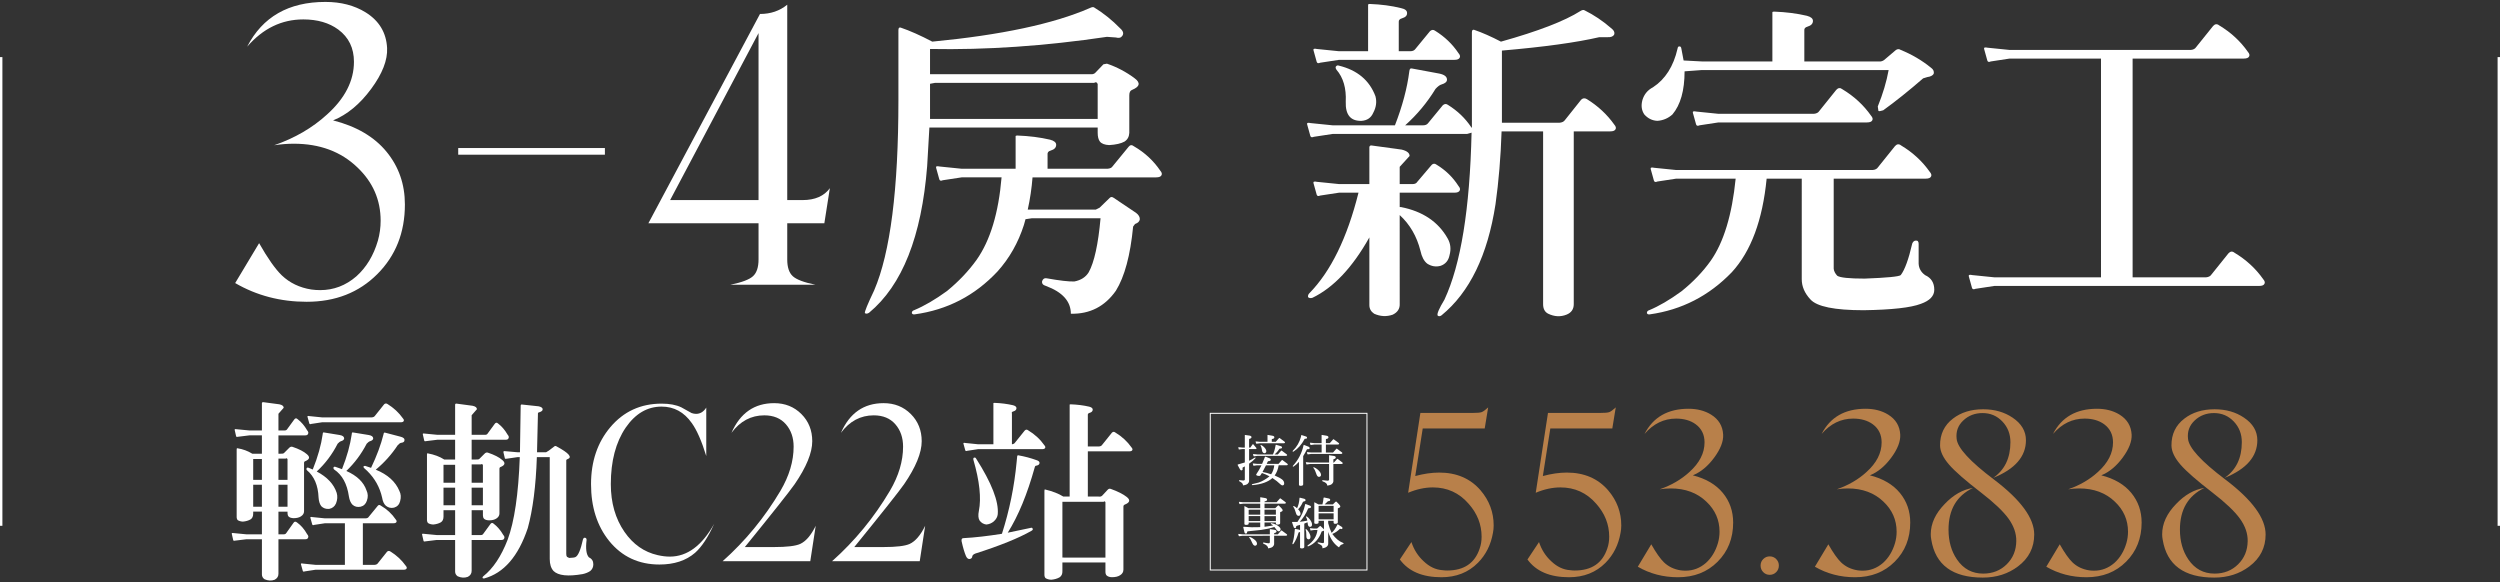
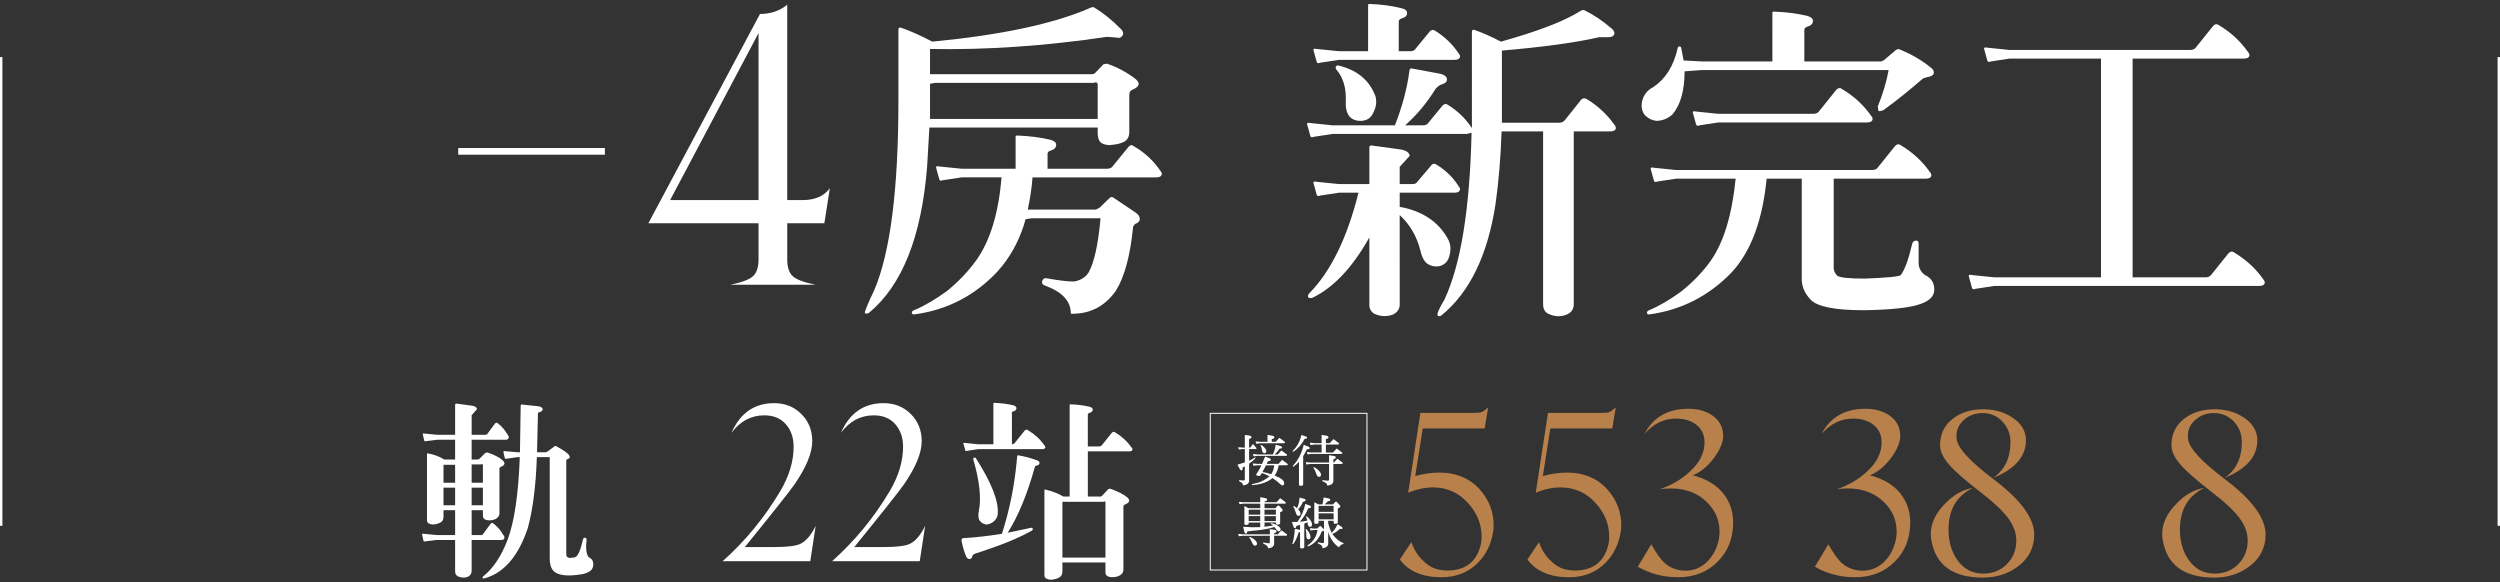
<svg xmlns="http://www.w3.org/2000/svg" version="1.1" id="圖層_1" x="0px" y="0px" width="704px" height="164px" viewBox="0 0 704 164" enable-background="new 0 0 704 164" xml:space="preserve">
  <rect x="0" y="0" width="704" height="164" fill="#333333" stroke="none" />
  <g>
    <path fill="#FFFFFF" d="M170.339,43.563h-41.306v-1.878h41.306V43.563z" />
    <path fill="#FFFFFF" d="M233.687,52.995l-1.551,9.877h-10.449v10.204c0,2.178,0.518,3.742,1.551,4.694   c1.033,0.953,3.155,1.755,6.367,2.408h-23.918c3.21-0.653,5.333-1.455,6.367-2.408c1.033-0.952,1.551-2.517,1.551-4.694V62.872   h-31.021l31.429-58.938c2.992,0,5.551-0.87,7.674-2.612v55.021h4.326C229.495,56.341,232.054,55.227,233.687,52.995z    M213.604,56.341V9.32l-24.896,47.021H213.604z" />
    <path fill="#FFFFFF" d="M261.087,46.798c-1.561,19.784-7.015,33.543-16.367,41.277c-0.479,0.3-0.869,0.329-1.169,0.09   c-0.12-0.359,0.749-2.488,2.608-6.386c4.556-10.611,6.834-28.476,6.834-53.597V8.489c0-0.599,0.21-0.839,0.63-0.72   c2.638,0.899,5.604,2.219,8.901,3.957c19.364-1.857,34.143-5.005,44.335-9.442c0.6-0.3,1.02-0.36,1.26-0.18   c2.637,1.618,5.064,3.567,7.283,5.845c0.899,0.78,1.108,1.499,0.63,2.158c-0.359,0.54-0.959,0.69-1.799,0.45l-2.519-0.181   c-17.387,2.579-33.992,3.719-49.819,3.418v7.104h45.684c0.419-0.059,0.749-0.238,0.988-0.539l2.158-2.248l0.989-0.18   c2.817,0.959,5.426,2.338,7.824,4.137c1.678,1.259,1.438,2.338-0.721,3.237c-0.54,0.18-0.81,0.689-0.81,1.528v10.611   c-0.061,1.079-0.51,1.889-1.349,2.429c-0.96,0.539-2.398,0.869-4.316,0.988c-1.259-0.059-2.129-0.389-2.608-0.988   c-0.42-0.54-0.629-1.379-0.629-2.519v-1.438h-47.392L261.087,46.798z M288.335,63.345c-1.619,5.036-4.107,9.413-7.464,13.129   c-6.355,6.774-14.119,10.793-23.291,12.051c-0.421,0.06-0.69-0.061-0.811-0.359c0-0.42,0.209-0.689,0.63-0.809   c2.877-1.201,5.965-3,9.263-5.397c3.297-2.698,6.085-5.635,8.362-8.813c3.836-5.454,6.176-13.188,7.016-23.201h-11.241l-5.306,0.81   c-0.539,0.24-0.869,0.15-0.989-0.27l-0.899-3.237c-0.12-0.419,0.21-0.54,0.989-0.36l6.205,0.63h15.198v-9.083   c-0.062-0.18,0.119-0.27,0.539-0.27c3.297,0.121,6.354,0.51,9.173,1.169c1.138,0.301,1.709,0.78,1.709,1.438   c0,0.78-0.511,1.319-1.529,1.619c-0.66,0.18-0.96,0.539-0.898,1.079v4.047h16.905c0.721-0.06,1.199-0.3,1.439-0.72l4.496-5.485   c0.419-0.54,0.929-0.569,1.528-0.09c2.996,1.739,5.454,4.017,7.373,6.834c0.42,0.48,0.54,0.899,0.36,1.26   c-0.18,0.42-0.689,0.629-1.529,0.629h-34.802c-0.24,3.058-0.688,6.086-1.349,9.083h19.153l1.079-0.54l2.878-2.787   c0.3-0.3,0.659-0.3,1.079,0l6.295,4.227c0.721,0.539,1.079,1.139,1.079,1.798c-0.061,0.601-0.51,1.05-1.349,1.35l-0.54,0.719   c-0.779,8.094-2.398,14.119-4.855,18.075c-3.117,4.437-7.345,6.595-12.68,6.476c0-3.479-2.339-6.086-7.015-7.824   c-0.841-0.238-1.2-0.688-1.079-1.349c0.238-0.659,0.659-0.929,1.259-0.81c3.717,0.66,6.324,0.96,7.823,0.899   c1.857-0.359,3.207-1.229,4.047-2.608c1.559-2.816,2.667-7.882,3.327-15.197h-19.334l-1.799,0.27L288.335,63.345z M309.107,33.488   v-9.802c-0.18-0.539-0.511-0.659-0.987-0.359h-44.788l-1.437,0.27v4.586v5.306L309.107,33.488L309.107,33.488z" />
    <path fill="#FFFFFF" d="M422.846,36.997c-0.239,7.255-0.809,14.089-1.708,20.503c-2.219,14.389-7.284,24.82-15.198,31.295   c-0.42,0.3-0.778,0.329-1.078,0.09c-0.301-0.42,0.328-1.919,1.889-4.496c4.616-9.893,7.163-25.569,7.645-47.032l-1.26,0.359   h-37.857l-5.308,0.81c-0.538,0.24-0.868,0.15-0.987-0.27l-0.9-3.237c-0.12-0.419,0.21-0.54,0.99-0.359l6.205,0.629h17.535   c2.098-5.396,3.446-10.461,4.047-15.197c0.059-0.659,0.299-0.929,0.719-0.81l7.734,1.438c1.438,0.301,2.157,0.87,2.157,1.709   c0,0.6-0.51,1.05-1.528,1.349c-0.48,0.121-1.049,0.54-1.709,1.259c-2.338,3.838-5.187,7.255-8.543,10.252h5.037   c0.657,0,1.138-0.209,1.438-0.629l4.137-5.036c0.479-0.419,0.958-0.45,1.438-0.09c2.699,1.679,4.887,3.776,6.564,6.295l0.182,0.18   v-7.374V9.119c0-0.599,0.209-0.839,0.629-0.719c2.277,0.779,4.796,1.888,7.554,3.327c10.491-2.937,17.955-5.814,22.393-8.633   c0.479-0.3,0.868-0.36,1.169-0.181c2.639,1.319,5.096,2.968,7.374,4.946c0.899,0.66,1.198,1.319,0.899,1.979   c-0.36,0.48-0.96,0.689-1.799,0.63h-2.338c-6.477,1.499-15.618,2.758-27.429,3.776v1.169v13.22v5.935h16.188   c0.72-0.059,1.229-0.299,1.529-0.719l4.586-5.756c0.479-0.479,1.019-0.539,1.619-0.18c3.115,1.92,5.693,4.316,7.732,7.194   c0.419,0.48,0.539,0.899,0.359,1.259c-0.181,0.42-0.689,0.63-1.528,0.63H443.17v48.651c0,1.438-0.688,2.428-2.067,2.967   c-1.681,0.66-3.389,0.57-5.127-0.27c-0.96-0.48-1.438-1.38-1.438-2.697V36.996L422.846,36.997L422.846,36.997z M394.159,85.559   c0.06,1.377-0.601,2.396-1.978,3.057c-1.74,0.6-3.479,0.51-5.218-0.27c-0.897-0.601-1.349-1.41-1.349-2.429V66.853   c-4.736,8.453-10.071,14.119-16.008,16.997c-0.539,0.18-0.959,0.119-1.258-0.181c-0.062-0.42,0.059-0.779,0.358-1.079   c6.056-6.174,10.671-15.616,13.849-28.328h-5.484l-5.307,0.81c-0.539,0.24-0.869,0.15-0.988-0.27l-0.899-3.237   c-0.121-0.419,0.21-0.54,0.989-0.36l6.205,0.63h8.543v-9.532v-0.899c0.06-0.299,0.238-0.449,0.54-0.449l8.543,1.169   c1.498,0.359,2.248,0.959,2.248,1.798l-2.788,3.058v4.856h3.598c0.659,0,1.108-0.209,1.35-0.63l4.047-4.766   c0.419-0.419,0.867-0.45,1.349-0.09c2.577,1.56,4.646,3.567,6.205,6.024c0.419,0.48,0.54,0.899,0.36,1.26   c-0.182,0.42-0.69,0.629-1.529,0.629h-15.378v4.047h0.36c6.114,1.2,10.489,4.137,13.129,8.813c0.838,1.439,1.019,3.028,0.539,4.767   c-0.301,1.499-1.14,2.488-2.519,2.968c-1.319,0.359-2.578,0.15-3.776-0.63c-0.898-0.719-1.528-1.918-1.889-3.597   c-1.021-4.076-2.968-7.434-5.846-10.072L394.159,85.559L394.159,85.559z M385.257,1.385c0-0.18,0.149-0.27,0.449-0.27   c3.237,0.12,6.175,0.51,8.813,1.169c1.138,0.24,1.707,0.689,1.707,1.349c0.061,0.72-0.42,1.229-1.438,1.529   c-0.66,0.18-0.96,0.539-0.898,1.079v8.183h3.236c0.659,0,1.139-0.209,1.439-0.629l4.137-5.036c0.479-0.419,0.958-0.449,1.438-0.09   c2.698,1.679,4.887,3.776,6.564,6.295c0.419,0.48,0.54,0.899,0.359,1.259c-0.181,0.42-0.689,0.63-1.528,0.63h-32.464l-5.307,0.809   c-0.539,0.24-0.869,0.15-0.988-0.27l-0.899-3.237c-0.121-0.419,0.21-0.539,0.989-0.359l6.205,0.629h8.184L385.257,1.385   L385.257,1.385z M376.174,18.74c0.239-0.299,0.51-0.389,0.811-0.27c5.216,1.259,8.662,4.137,10.342,8.633   c0.419,1.56,0.209,3.118-0.63,4.677c-0.601,1.38-1.679,2.129-3.237,2.248c-3.118,0.121-4.617-1.678-4.496-5.396   c0.18-3.777-0.689-6.774-2.607-8.993C376.113,19.28,376.053,18.981,376.174,18.74z" />
    <path fill="#FFFFFF" d="M470.957,32.23c-1.199,1.079-2.607,1.68-4.228,1.799c-1.438-0.059-2.668-0.659-3.687-1.799   c-0.78-1.138-0.96-2.486-0.54-4.047c0.479-1.618,1.469-2.816,2.968-3.597c3.478-2.277,5.785-5.904,6.925-10.881   c0.06-0.419,0.209-0.63,0.449-0.63c0.359-0.059,0.569,0.15,0.63,0.63l0.63,3.327l5.125,0.27h19.875V3.543   c-0.062-0.18,0.118-0.27,0.539-0.27c3.297,0.12,6.354,0.51,9.172,1.169c1.14,0.301,1.71,0.779,1.71,1.438   c0,0.78-0.511,1.319-1.529,1.619c-0.66,0.18-0.959,0.539-0.898,1.079v8.723h21.492c0.479-0.059,0.929-0.299,1.349-0.72l2.969-2.518   c0.479-0.299,0.929-0.299,1.35,0c3.116,1.259,5.964,2.938,8.543,5.036c0.658,0.48,0.898,1.05,0.719,1.708   c-0.301,0.48-0.898,0.78-1.799,0.899l-1.168,0.36c-4.078,3.538-7.824,6.535-11.241,8.992c-0.72,0.24-1.169,0.301-1.349,0.18   l-0.181-1.259c1.438-3.536,2.458-6.954,3.058-10.252h-52.609l-4.854,0.36C474.375,25.485,473.235,29.532,470.957,32.23z    M497.486,50.305c-1.141,11.691-4.407,20.475-9.804,26.349c-6.416,6.656-14.117,10.613-23.11,11.871   c-0.42,0.06-0.689-0.061-0.81-0.359c0-0.42,0.209-0.689,0.629-0.809c2.758-1.141,5.785-2.91,9.083-5.307   c3.296-2.638,6.056-5.516,8.272-8.634c3.656-5.216,5.995-12.918,7.015-23.111h-16.727l-5.306,0.81   c-0.539,0.24-0.869,0.15-0.989-0.27l-0.899-3.237c-0.12-0.419,0.21-0.54,0.99-0.359l6.204,0.629h55.306   c0.719-0.059,1.229-0.329,1.528-0.81l4.767-5.935c0.539-0.599,1.108-0.659,1.709-0.18c3.297,1.978,5.994,4.467,8.094,7.464   c0.419,0.48,0.539,0.899,0.359,1.259c-0.181,0.42-0.689,0.629-1.529,0.629h-25.897v25.36c0.06,0.66,0.389,1.319,0.988,1.978   c0.778,0.54,3.356,0.81,7.733,0.81c6.295-0.238,9.682-0.569,10.162-0.989c1.139-1.498,2.217-4.465,3.236-8.902   c0.239-0.54,0.568-0.81,0.99-0.81c0.539-0.059,0.809,0.24,0.809,0.899v5.575c0.061,1.319,0.659,2.398,1.799,3.237   c1.738,0.78,2.607,2.158,2.607,4.137c0,1.738-1.259,3.059-3.776,3.958c-2.819,1.078-8.184,1.678-16.097,1.799   c-8.215,0-13.22-1.021-15.02-3.059c-1.617-1.74-2.428-3.628-2.428-5.667V50.305H497.486z M483.906,32.05h26.889   c0.72-0.059,1.229-0.329,1.529-0.81l4.766-5.935c0.54-0.599,1.109-0.659,1.709-0.18c3.296,1.978,5.994,4.467,8.095,7.464   c0.418,0.48,0.538,0.898,0.358,1.259c-0.18,0.42-0.69,0.629-1.529,0.629h-41.815l-5.305,0.81c-0.541,0.24-0.87,0.15-0.989-0.27   l-0.899-3.237c-0.121-0.419,0.209-0.54,0.989-0.36L483.906,32.05z" />
    <path fill="#FFFFFF" d="M591.64,16.493h-25.719l-5.306,0.81c-0.54,0.24-0.87,0.15-0.989-0.27l-0.898-3.237   c-0.121-0.419,0.209-0.54,0.988-0.36l6.205,0.63h50.988c0.72-0.059,1.229-0.329,1.529-0.81l4.766-5.935   c0.54-0.599,1.107-0.659,1.709-0.181c3.296,1.979,5.994,4.467,8.093,7.465c0.419,0.48,0.54,0.898,0.36,1.259   c-0.18,0.42-0.69,0.629-1.528,0.629h-31.295v61.601h20.683c0.721-0.06,1.229-0.329,1.529-0.81l4.766-5.937   c0.54-0.598,1.108-0.658,1.709-0.18c3.297,1.979,5.994,4.467,8.095,7.464c0.419,0.48,0.539,0.899,0.358,1.26   c-0.18,0.42-0.689,0.629-1.527,0.629h-74.551l-5.306,0.81c-0.54,0.239-0.87,0.148-0.989-0.27l-0.898-3.237   c-0.121-0.419,0.209-0.54,0.988-0.36l6.205,0.63h30.035V16.493L591.64,16.493z" />
    <path fill="#B8804A" d="M420.421,150.023c-0.582,3.366-1.989,6.184-4.224,8.448c-2.688,2.72-6.119,4.078-10.295,4.078   c-5.373,0-9.273-1.667-11.701-5.001l3.253-4.904c0.712,2.156,1.86,3.957,3.446,5.405c1.619,1.544,3.383,2.381,5.293,2.511   c0.453,0.063,0.891,0.096,1.312,0.096c4.759,0,7.817-2.07,9.179-6.215c0.354-1.002,0.533-2.104,0.533-3.302   c0-3.464-1.23-6.571-3.689-9.323c-2.655-3.041-6.006-4.563-10.053-4.563c-2.232,0-4.548,0.502-6.942,1.506l3.446-22.481h14.763   c1.229,0,2.055-0.072,2.477-0.219c0.42-0.146,1.035-0.591,1.845-1.336l-0.97,5.924h-17.457l-2.104,13.403   c2.395-0.647,4.644-0.973,6.747-0.973c4.887,0,8.77,1.668,11.648,5.001c2.459,2.882,3.688,6.184,3.688,9.906   C420.615,148.695,420.551,149.375,420.421,150.023z" />
    <path fill="#B8804A" d="M456.353,150.023c-0.582,3.366-1.989,6.184-4.224,8.448c-2.688,2.72-6.119,4.078-10.295,4.078   c-5.373,0-9.273-1.667-11.701-5.001l3.253-4.904c0.712,2.156,1.861,3.957,3.447,5.405c1.618,1.544,3.382,2.381,5.293,2.511   c0.453,0.063,0.89,0.096,1.311,0.096c4.76,0,7.817-2.07,9.179-6.215c0.354-1.002,0.534-2.104,0.534-3.302   c0-3.464-1.23-6.571-3.69-9.323c-2.655-3.041-6.005-4.563-10.052-4.563c-2.233,0-4.548,0.502-6.943,1.506l3.447-22.481h14.762   c1.229,0,2.055-0.072,2.478-0.219c0.42-0.146,1.034-0.591,1.845-1.336l-0.97,5.924h-17.457l-2.104,13.403   c2.396-0.647,4.645-0.973,6.747-0.973c4.887,0,8.771,1.668,11.649,5.001c2.459,2.882,3.688,6.184,3.688,9.906   C456.547,148.695,456.482,149.375,456.353,150.023z" />
    <path fill="#B8804A" d="M472.521,162.55c-4.144,0-7.913-0.985-11.313-2.962l3.788-6.313c1.358,2.396,2.557,4.096,3.593,5.099   c1.263,1.198,2.816,1.942,4.661,2.233c0.453,0.064,0.923,0.098,1.408,0.098c2.137,0,4.047-0.729,5.729-2.186   c1.585-1.425,2.72-3.303,3.398-5.633c0.291-1.035,0.438-2.088,0.438-3.156c0-3.302-1.23-6.117-3.69-8.449   c-2.59-2.491-5.939-3.738-10.051-3.738c-1.005,0-2.039,0.082-3.107,0.243c3.271-1.134,6.053-2.751,8.352-4.855   c2.849-2.557,4.273-5.342,4.273-8.352c0-2.169-0.826-3.868-2.477-5.099c-1.457-1.068-3.303-1.604-5.535-1.604   c-3.433,0-6.396,1.439-8.888,4.32c2.429-4.726,6.557-7.088,12.384-7.088c2.459,0,4.579,0.551,6.359,1.649   c2.138,1.328,3.271,3.205,3.399,5.634c0.097,1.909-0.745,4.07-2.525,6.481c-1.779,2.412-3.787,4.071-6.021,4.978   c3.69,0.938,6.507,2.59,8.448,4.952c1.942,2.363,2.914,5.147,2.914,8.353c0,4.436-1.457,8.108-4.371,11.021   C480.776,161.094,477.054,162.55,472.521,162.55z" />
-     <path fill="#B8804A" d="M500.927,159.248c0,0.745-0.251,1.367-0.753,1.869c-0.502,0.503-1.107,0.753-1.819,0.753   c-0.714,0-1.319-0.25-1.82-0.753c-0.503-0.502-0.753-1.124-0.753-1.869c0-0.712,0.25-1.318,0.753-1.82   c0.501-0.502,1.106-0.753,1.82-0.753c0.712,0,1.317,0.251,1.819,0.753S500.927,158.536,500.927,159.248z" />
    <path fill="#B8804A" d="M522.388,162.55c-4.144,0-7.915-0.985-11.313-2.962l3.787-6.313c1.358,2.396,2.557,4.096,3.594,5.099   c1.262,1.198,2.816,1.942,4.661,2.233c0.453,0.064,0.923,0.098,1.408,0.098c2.137,0,4.046-0.729,5.729-2.186   c1.586-1.425,2.719-3.303,3.399-5.633c0.291-1.035,0.437-2.088,0.437-3.156c0-3.302-1.229-6.117-3.689-8.449   c-2.591-2.491-5.94-3.738-10.052-3.738c-1.004,0-2.039,0.082-3.106,0.243c3.269-1.134,6.053-2.751,8.352-4.855   c2.849-2.557,4.272-5.342,4.272-8.352c0-2.169-0.825-3.868-2.478-5.099c-1.456-1.068-3.301-1.604-5.534-1.604   c-3.433,0-6.395,1.439-8.887,4.32c2.428-4.726,6.557-7.088,12.383-7.088c2.459,0,4.579,0.551,6.36,1.649   c2.138,1.328,3.271,3.205,3.398,5.634c0.098,1.909-0.744,4.07-2.524,6.481c-1.78,2.412-3.788,4.071-6.021,4.978   c3.689,0.938,6.507,2.59,8.448,4.952c1.942,2.363,2.913,5.147,2.913,8.353c0,4.436-1.457,8.108-4.37,11.021   C530.644,161.094,526.92,162.55,522.388,162.55z" />
    <path fill="#B8804A" d="M558.367,162.648c-8.515,0-13.354-3.562-14.519-10.684c-0.098-0.484-0.146-0.986-0.146-1.505   c0-3.011,1.312-5.858,3.934-8.547c2.429-2.558,5.082-4.062,7.964-4.517c-4.598,2.202-6.896,6.118-6.896,11.752   c0,3.27,0.793,6.068,2.379,8.399c1.813,2.654,4.273,3.981,7.381,3.981c2.654,0,4.863-0.873,6.628-2.619   c1.766-1.746,2.662-3.93,2.695-6.549c0.031-2.135-0.696-4.235-2.186-6.306c-1.49-2.069-4.079-4.526-7.77-7.372   c-4.339-3.332-7.332-5.951-8.982-7.857c-1.651-1.908-2.493-3.688-2.524-5.336c-0.033-3.202,1.181-5.741,3.642-7.616   c2.266-1.746,5.1-2.619,8.497-2.619c3.205,0,5.974,0.791,8.304,2.373c2.492,1.681,3.738,3.795,3.738,6.347   c0,4.584-3.074,8.12-9.226,10.605c3.235-2.229,4.854-5.584,4.854-10.073c0-2.292-0.756-4.229-2.266-5.812s-3.369-2.373-5.577-2.373   c-2.144,0-3.954,0.695-5.431,2.087c-1.479,1.391-2.104,3.104-1.876,5.142c0.226,2.555,3.755,6.403,10.585,11.544   c7.51,5.692,11.266,10.834,11.266,15.425c0,3.688-1.521,6.678-4.563,8.975C565.489,161.597,562.188,162.648,558.367,162.648z" />
-     <path fill="#B8804A" d="M587.55,162.55c-4.144,0-7.915-0.985-11.313-2.962l3.787-6.313c1.358,2.396,2.557,4.096,3.594,5.099   c1.262,1.198,2.814,1.942,4.661,2.233c0.452,0.064,0.923,0.098,1.407,0.098c2.137,0,4.047-0.729,5.729-2.186   c1.586-1.425,2.719-3.303,3.397-5.633c0.293-1.035,0.438-2.088,0.438-3.156c0-3.302-1.229-6.117-3.69-8.449   c-2.59-2.491-5.939-3.738-10.052-3.738c-1.003,0-2.039,0.082-3.106,0.243c3.27-1.134,6.053-2.751,8.352-4.855   c2.85-2.557,4.273-5.342,4.273-8.352c0-2.169-0.825-3.868-2.478-5.099c-1.456-1.068-3.302-1.604-5.534-1.604   c-3.433,0-6.395,1.439-8.887,4.32c2.428-4.726,6.555-7.088,12.382-7.088c2.46,0,4.58,0.551,6.361,1.649   c2.136,1.328,3.269,3.205,3.398,5.634c0.098,1.909-0.745,4.07-2.525,6.481c-1.78,2.412-3.787,4.071-6.021,4.978   c3.689,0.938,6.507,2.59,8.448,4.952c1.942,2.363,2.913,5.147,2.913,8.353c0,4.436-1.457,8.108-4.37,11.021   C595.805,161.094,592.082,162.55,587.55,162.55z" />
    <path fill="#B8804A" d="M623.529,162.648c-8.515,0-13.354-3.562-14.519-10.684c-0.098-0.484-0.146-0.986-0.146-1.505   c0-3.011,1.312-5.858,3.934-8.547c2.429-2.558,5.082-4.062,7.963-4.517c-4.597,2.202-6.895,6.118-6.895,11.752   c0,3.27,0.793,6.068,2.379,8.399c1.813,2.654,4.272,3.981,7.381,3.981c2.654,0,4.863-0.873,6.628-2.619   c1.764-1.746,2.662-3.93,2.694-6.549c0.032-2.135-0.696-4.235-2.186-6.306c-1.489-2.069-4.079-4.526-7.769-7.372   c-4.339-3.332-7.332-5.951-8.983-7.857c-1.65-1.908-2.493-3.688-2.524-5.336c-0.032-3.202,1.182-5.741,3.642-7.616   c2.267-1.746,5.099-2.619,8.498-2.619c3.205,0,5.974,0.791,8.303,2.373c2.492,1.681,3.739,3.795,3.739,6.347   c0,4.584-3.076,8.12-9.226,10.605c3.235-2.229,4.854-5.584,4.854-10.073c0-2.292-0.756-4.229-2.266-5.812s-3.369-2.373-5.577-2.373   c-2.144,0-3.954,0.695-5.433,2.087c-1.478,1.391-2.103,3.104-1.875,5.142c0.227,2.555,3.756,6.403,10.586,11.544   c7.51,5.692,11.266,10.834,11.266,15.425c0,3.688-1.521,6.678-4.564,8.975C630.65,161.597,627.349,162.648,623.529,162.648z" />
    <g>
-       <path fill="#FFFFFF" d="M69.408,151.85l-3.324,0.408c-0.204,0.068-0.341,0.018-0.409-0.152l-0.409-1.791    c-0.034-0.205,0.119-0.271,0.461-0.205l3.683,0.358h4.347v-6.393H71.3v0.563c0,0.785-0.256,1.33-0.767,1.638    c-0.614,0.34-1.33,0.545-2.147,0.612c-0.58-0.032-1.058-0.17-1.433-0.407c-0.238-0.238-0.342-0.631-0.308-1.178v-18.716    c0-0.308,0.068-0.426,0.205-0.356c1.534,0.237,2.933,0.75,4.192,1.533h2.711v-5.165h-3.528l-3.324,0.409    c-0.203,0.068-0.341,0.018-0.408-0.152l-0.409-1.791c-0.034-0.203,0.119-0.271,0.461-0.203l3.682,0.356h3.528v-7.261v-0.461    c0.033-0.17,0.136-0.256,0.307-0.256l4.604,0.613c0.816,0.172,1.227,0.494,1.227,0.973l-1.481,1.688v4.704h1.737    c0.342,0,0.579-0.119,0.717-0.356l1.942-2.659c0.308-0.478,0.647-0.528,1.022-0.153c1.022,0.784,1.909,1.824,2.659,3.119    c0.341,0.375,0.426,0.716,0.256,1.021c-0.104,0.273-0.358,0.41-0.768,0.41h-7.567v5.164h0.612    c0.479,0.034,0.802-0.033,0.973-0.205l1.381-1.381c0.307-0.34,0.63-0.46,0.972-0.357c1.841,0.613,3.204,1.313,4.091,2.098    c0.92,0.784,0.768,1.432-0.46,1.943c-0.238,0.067-0.357,0.238-0.357,0.511v13.603c0,0.58-0.29,1.057-0.869,1.432    c-0.512,0.342-1.211,0.513-2.098,0.513c-0.647-0.034-1.107-0.188-1.381-0.461c-0.204-0.238-0.307-0.545-0.307-0.92v-0.461h-2.557    v6.393h1.432c0.375,0,0.63-0.118,0.767-0.358l1.995-2.813c0.272-0.477,0.63-0.527,1.073-0.152    c1.091,0.784,2.028,1.875,2.813,3.272c0.341,0.375,0.426,0.716,0.256,1.022c-0.104,0.272-0.358,0.408-0.768,0.408H78.41v9.717    c0,0.748-0.358,1.312-1.074,1.688c-0.92,0.34-1.875,0.289-2.863-0.152c-0.478-0.343-0.716-0.785-0.716-1.33v-9.92h-4.349V151.85z     M73.755,129.246H71.3v5.881h2.455V129.246z M73.755,136.508H71.3v6.188h2.455V136.508z M78.408,135.127h2.557v-5.829    c-0.171-0.272-0.341-0.323-0.512-0.153h-2.045V135.127z M78.408,142.695h2.557v-6.188h-2.557V142.695z M97.124,147.35h-5.625    l-3.019,0.459c-0.307,0.137-0.494,0.086-0.563-0.152l-0.511-1.842c-0.069-0.237,0.118-0.307,0.563-0.205l3.528,0.358h11.505    c0.409-0.032,0.682-0.17,0.817-0.409l2.558-3.119c0.238-0.307,0.528-0.322,0.87-0.051c1.704,0.988,3.102,2.284,4.191,3.887    c0.238,0.272,0.309,0.512,0.205,0.716c-0.103,0.239-0.393,0.358-0.869,0.358h-8.591v11.709h3.323    c0.409-0.033,0.698-0.171,0.869-0.408l2.607-3.272c0.272-0.272,0.579-0.308,0.922-0.103c1.771,1.092,3.237,2.453,4.396,4.091    c0.238,0.271,0.307,0.512,0.204,0.716c-0.104,0.238-0.393,0.357-0.869,0.357H88.84l-3.018,0.461    c-0.308,0.136-0.494,0.084-0.563-0.153l-0.511-1.841c-0.069-0.239,0.119-0.307,0.563-0.205l3.528,0.357h8.284L97.124,147.35    L97.124,147.35z M90.885,122.189c0-0.34,0.119-0.477,0.358-0.408l4.396,0.716c0.818,0.137,1.244,0.442,1.278,0.921    c0,0.375-0.29,0.646-0.869,0.818c-0.273,0.067-0.597,0.307-0.972,0.716c-1.5,2.966-3.46,5.573-5.882,7.823    c2.967,1.567,4.842,3.58,5.625,6.033c0.272,0.955,0.205,1.943-0.203,2.967c-0.376,0.853-1.022,1.363-1.943,1.533    c-0.887,0.068-1.619-0.187-2.199-0.767c-0.442-0.58-0.698-1.397-0.767-2.455c-0.138-3.408-1.229-5.965-3.272-7.67    c-0.137-0.136-0.171-0.324-0.103-0.563c0.103-0.17,0.271-0.222,0.512-0.152l1.228,0.511    C89.505,128.667,90.44,125.326,90.885,122.189z M90.681,117.536h14.011c0.409-0.033,0.699-0.171,0.87-0.409l2.607-3.271    c0.271-0.272,0.579-0.308,0.921-0.104c1.771,1.092,3.238,2.455,4.396,4.091c0.238,0.272,0.308,0.513,0.204,0.716    c-0.102,0.239-0.392,0.358-0.868,0.358H90.681l-3.017,0.46c-0.309,0.137-0.495,0.086-0.563-0.152l-0.512-1.842    c-0.068-0.238,0.119-0.307,0.563-0.205L90.681,117.536z M99.066,122.189c0-0.34,0.118-0.477,0.357-0.408l4.396,0.716    c0.818,0.137,1.244,0.442,1.278,0.921c0,0.375-0.29,0.646-0.869,0.818c-0.272,0.067-0.597,0.307-0.972,0.716    c-1.5,2.897-3.409,5.454-5.727,7.67c2.999,1.33,4.891,3.153,5.676,5.472c0.441,0.922,0.477,1.893,0.103,2.915    c-0.308,0.92-0.903,1.481-1.79,1.688c-0.887,0.171-1.637-0.019-2.25-0.563c-0.512-0.512-0.853-1.296-1.021-2.353    c-0.513-3.545-1.894-6.067-4.144-7.568c-0.171-0.136-0.237-0.322-0.204-0.563c0.104-0.205,0.272-0.272,0.512-0.205l1.893,0.666    C97.703,128.6,98.623,125.292,99.066,122.189z M108.016,122.24c0.033-0.34,0.17-0.478,0.409-0.409l4.295,1.125    c0.854,0.205,1.244,0.546,1.177,1.022c0,0.409-0.307,0.647-0.921,0.717c-0.272,0.033-0.597,0.256-0.972,0.664    c-1.705,2.592-3.768,4.893-6.188,6.903c3.342,1.363,5.558,3.357,6.648,5.982c0.442,0.853,0.511,1.823,0.204,2.915    c-0.239,0.92-0.802,1.517-1.688,1.789c-0.853,0.205-1.619,0.035-2.301-0.512c-0.546-0.478-0.904-1.244-1.074-2.301    c-0.646-2.896-2.045-5.402-4.192-7.518c-0.75-0.613-1.107-1.006-1.073-1.176c0.067-0.17,0.221-0.256,0.46-0.256l1.688,0.563    C106.089,128.411,107.266,125.24,108.016,122.24z" />
      <path fill="#FFFFFF" d="M122.999,152.053l-3.324,0.409c-0.204,0.067-0.341,0.019-0.409-0.153l-0.409-1.789    c-0.033-0.205,0.119-0.272,0.46-0.205l3.684,0.357h5.164v-7.005h-3.272v1.789c0,0.784-0.256,1.33-0.767,1.637    c-0.614,0.341-1.33,0.546-2.148,0.613c-0.58-0.033-1.057-0.17-1.432-0.409c-0.238-0.236-0.341-0.63-0.308-1.176v-18.104    c0-0.307,0.068-0.426,0.204-0.356c1.842,0.341,3.394,0.92,4.653,1.737h3.068v-5.572h-4.96l-3.324,0.408    c-0.204,0.068-0.341,0.019-0.408-0.153l-0.409-1.789c-0.035-0.205,0.119-0.272,0.46-0.205l3.683,0.358h4.96v-8.08v-0.461    c0.034-0.17,0.136-0.256,0.307-0.256l4.604,0.614c0.817,0.171,1.228,0.494,1.228,0.972l-1.483,1.688v5.522h3.784    c0.341,0,0.579-0.119,0.716-0.358l1.943-2.659c0.307-0.477,0.647-0.527,1.022-0.152c1.022,0.785,1.908,1.824,2.658,3.119    c0.342,0.375,0.427,0.717,0.257,1.022c-0.104,0.272-0.358,0.409-0.768,0.409h-9.614v5.572h1.229    c0.477,0.035,0.801-0.032,0.972-0.203l1.381-1.381c0.308-0.342,0.63-0.461,0.973-0.358c1.841,0.614,3.204,1.313,4.091,2.097    c0.92,0.785,0.767,1.434-0.461,1.943c-0.238,0.068-0.357,0.238-0.357,0.512v12.579c0,0.58-0.29,1.058-0.869,1.433    c-0.512,0.342-1.211,0.512-2.097,0.512c-0.647-0.033-1.108-0.188-1.381-0.461c-0.204-0.237-0.307-0.545-0.307-0.92v-1.482h-3.172    v7.005h2.558c0.341,0,0.58-0.119,0.717-0.356l1.942-2.66c0.308-0.478,0.646-0.527,1.022-0.152    c1.022,0.784,1.908,1.824,2.658,3.119c0.341,0.376,0.427,0.716,0.256,1.021c-0.102,0.273-0.356,0.409-0.767,0.409h-8.388v8.693    c0,0.749-0.356,1.312-1.072,1.688c-0.921,0.34-1.876,0.289-2.864-0.154c-0.479-0.342-0.716-0.784-0.716-1.329v-8.897h-5.166    V152.053z M128.163,130.883h-3.272v5.063h3.272V130.883z M128.163,137.326h-3.272v4.96h3.272V137.326z M132.815,135.945h3.171    v-5.012c-0.171-0.272-0.342-0.324-0.512-0.154h-2.659V135.945L132.815,135.945z M132.815,142.286h3.171v-4.96h-3.171V142.286z     M145.703,128.734l-2.813,0.408c-0.409,0.104-0.647,0.086-0.716-0.051l-0.409-1.738c-0.034-0.271,0.119-0.375,0.46-0.307    l3.479,0.307h0.716l0.204-13.192c0.034-0.17,0.119-0.257,0.256-0.257l4.807,0.513c0.75,0.171,1.125,0.442,1.125,0.817    c0.034,0.375-0.29,0.664-0.972,0.869c-0.272,0.034-0.392,0.188-0.357,0.461l-0.256,10.789h2.558l0.768-0.461l1.534-1.176    c0.204-0.17,0.426-0.17,0.664,0c3.478,1.875,4.5,3.068,3.067,3.58c-0.272,0.068-0.393,0.238-0.356,0.512v26.182    c0,0.376,0.066,0.647,0.204,0.818l0.612,0.307c0.954-0.033,1.552-0.119,1.79-0.256c0.749-0.375,1.448-2.027,2.098-4.961    c0.136-0.375,0.322-0.527,0.563-0.459c0.272,0,0.426,0.188,0.46,0.563c-0.307,2.523-0.085,4.176,0.665,4.96    c0.818,0.376,1.229,1.022,1.229,1.942c0,0.783-0.29,1.414-0.87,1.893c-0.613,0.409-1.329,0.698-2.147,0.869    c-4.125,0.717-6.852,0.427-8.182-0.869c-0.716-0.784-1.074-1.909-1.074-3.375v-28.688h-3.63    c-0.273,8.113-1.125,14.777-2.557,19.994c-2.659,7.943-6.75,12.664-12.273,14.164c-0.238,0.034-0.392-0.018-0.46-0.152    c-0.034-0.172,0.033-0.324,0.205-0.461c2.761-2.183,5.045-5.606,6.852-10.277c1.909-5.114,3.052-12.869,3.428-23.268H145.703z" />
-       <path fill="#FFFFFF" d="M201.109,147.503c-1.701,3.776-3.496,6.499-5.385,8.17c-2.537,2.198-5.88,3.296-10.025,3.296    c-5.85,0-10.568-2.21-14.157-6.631c-3.404-4.234-5.106-9.568-5.106-15.998c0-6.398,1.812-11.747,5.432-16.045    c3.743-4.421,8.557-6.631,14.437-6.631c2.259,0,4.115,0.35,5.57,1.051c0.959,0.548,1.919,1.08,2.878,1.6    c0.434,0.151,0.851,0.229,1.254,0.229c1.176,0,2.135-0.588,2.878-1.766v13.647c-1.3-4.226-2.662-7.323-4.085-9.299    c-2.167-3.084-4.998-4.627-8.495-4.627c-4.022,0-7.396,1.979-10.119,5.937c-2.785,4.11-4.178,9.412-4.178,15.903    c0,5.256,1.284,9.737,3.853,13.447c2.414,3.493,5.524,5.672,9.33,6.536c1.207,0.279,2.353,0.419,3.437,0.419    C193.513,156.74,197.676,153.662,201.109,147.503z" />
      <path fill="#FFFFFF" d="M229.705,148.061l-1.532,9.979h-24.694c6.405-5.693,11.837-12.302,16.293-19.82    c2.477-4.209,3.714-8.354,3.714-12.44c0-2.536-0.728-4.643-2.182-6.313c-1.455-1.671-3.48-2.507-6.081-2.507    c-3.714,0-6.794,1.642-9.238,4.921c2.444-5.57,6.453-8.355,12.023-8.355c3.063,0,5.616,1.021,7.659,3.063    c2.042,2.043,3.063,4.597,3.063,7.659c0,3.249-1.655,7.288-4.967,12.115c-1.455,2.074-6.128,7.97-14.019,17.687h8.17    c3.649,0,6.127-0.294,7.427-0.883C226.95,152.424,228.405,150.723,229.705,148.061z" />
      <path fill="#FFFFFF" d="M260.525,148.061l-1.53,9.979H234.3c6.406-5.693,11.837-12.302,16.293-19.82    c2.476-4.209,3.714-8.354,3.714-12.44c0-2.536-0.728-4.643-2.182-6.313c-1.455-1.671-3.481-2.507-6.081-2.507    c-3.714,0-6.793,1.642-9.237,4.921c2.444-5.57,6.452-8.355,12.022-8.355c3.063,0,5.615,1.021,7.659,3.063    c2.042,2.043,3.063,4.597,3.063,7.659c0,3.249-1.655,7.288-4.967,12.115c-1.455,2.074-6.127,7.97-14.02,17.687h8.17    c3.651,0,6.127-0.294,7.428-0.883C257.771,152.424,259.227,150.723,260.525,148.061z" />
      <path fill="#FFFFFF" d="M286.286,130.064l0.152-1.584c0.067-0.238,0.188-0.324,0.357-0.256c1.739,0.307,3.409,0.75,5.012,1.328    c0.683,0.205,0.988,0.495,0.92,0.87c-0.034,0.375-0.341,0.613-0.92,0.716c-0.205,0-0.341,0.137-0.409,0.409    c-2.113,7.603-4.652,13.755-7.618,18.46l6.341-1.33c0.409-0.136,0.63-0.066,0.665,0.205c0.136,0.204,0.017,0.409-0.358,0.613    c-3.579,2.046-8.847,4.177-15.801,6.392c-0.479,0.205-0.75,0.443-0.818,0.716c-0.034,0.479-0.29,0.752-0.767,0.818    c-0.409,0.034-0.751-0.238-1.023-0.818c-0.442-1.056-0.853-2.437-1.227-4.142c-0.104-0.613,0.066-0.92,0.511-0.92    c3.171-0.171,6.784-0.58,10.841-1.228C284.257,143.734,285.638,136.984,286.286,130.064z M279.74,113.6    c-0.034-0.104,0.067-0.154,0.307-0.154c1.875,0.068,3.613,0.291,5.216,0.666c0.647,0.17,0.972,0.442,0.972,0.816    c0,0.444-0.29,0.751-0.868,0.922c-0.409,0.103-0.547,0.307-0.409,0.612v8.644c0.409-0.035,0.698-0.188,0.869-0.461l2.711-3.375    c0.307-0.341,0.63-0.375,0.972-0.103c1.874,1.125,3.408,2.54,4.602,4.244c0.238,0.272,0.308,0.512,0.205,0.716    c-0.103,0.238-0.393,0.357-0.869,0.357h-18.052l-3.017,0.461c-0.308,0.137-0.495,0.084-0.563-0.153l-0.512-1.841    c-0.068-0.238,0.119-0.309,0.563-0.205l3.527,0.357h4.348L279.74,113.6L279.74,113.6z M280.968,144.792    c-0.068,0.75-0.443,1.433-1.125,2.045c-0.613,0.512-1.313,0.802-2.097,0.869c-0.784-0.103-1.415-0.478-1.893-1.125    c-0.376-0.613-0.442-1.517-0.205-2.71c0.717-3.579,0.205-8.369-1.533-14.369c-0.068-0.341-0.019-0.545,0.152-0.613    c0.272-0.103,0.479-0.018,0.614,0.256C279.246,135.996,281.273,141.212,280.968,144.792z M299.172,160.797    c0.034,0.818-0.238,1.414-0.818,1.79c-0.682,0.375-1.466,0.597-2.352,0.665c-0.648-0.034-1.177-0.188-1.586-0.461    c-0.238-0.238-0.341-0.646-0.308-1.227v-23.318c0-0.34,0.068-0.477,0.205-0.409c2.113,0.512,3.817,1.177,5.113,1.994h1.79v-25.823    c-0.034-0.104,0.067-0.152,0.307-0.152c1.874,0.067,3.613,0.289,5.217,0.664c0.646,0.172,0.972,0.443,0.972,0.817    c0,0.442-0.29,0.751-0.869,0.921c-0.376,0.104-0.546,0.307-0.512,0.613v8.847h3.171c0.408-0.032,0.698-0.187,0.869-0.46    l2.71-3.375c0.307-0.341,0.631-0.375,0.972-0.104c1.874,1.125,3.408,2.541,4.604,4.244c0.236,0.273,0.307,0.513,0.203,0.717    c-0.103,0.238-0.393,0.357-0.868,0.357h-11.659v12.732h3.017c0.443,0.068,0.784-0.018,1.023-0.255l1.381-1.483    c0.34-0.441,0.698-0.579,1.073-0.408c1.977,0.715,3.46,1.465,4.448,2.25c1.092,0.853,0.921,1.567-0.512,2.146    c-0.272,0.104-0.409,0.29-0.409,0.563v17.744c0,0.682-0.307,1.21-0.92,1.586c-0.546,0.374-1.313,0.563-2.302,0.563    c-0.647,0-1.159-0.171-1.534-0.513c-0.204-0.238-0.307-0.58-0.307-1.021v-2.607h-12.119V160.797z M311.291,157.013v-15.596    c-0.138-0.272-0.308-0.308-0.511-0.103h-11.608v15.697L311.291,157.013L311.291,157.013z" />
    </g>
    <g>
      <g>
        <g>
          <path fill="#FFFFFF" d="M351.747,135.516c-0.011,0.221-0.137,0.451-0.377,0.692c-0.24,0.239-0.688,0.401-1.34,0.481      c0.029-0.422-0.285-0.793-0.948-1.114c-0.13-0.05-0.19-0.13-0.182-0.24c0.03-0.101,0.11-0.142,0.241-0.121l0.993,0.104      c0.181-0.02,0.296-0.063,0.347-0.135c0.062-0.08,0.08-0.171,0.062-0.271v-3.583l-0.572,0.316      c-0.07,0.039-0.096,0.131-0.075,0.271c0.08,0.241,0.021,0.417-0.181,0.526c-0.201,0.07-0.387-0.034-0.558-0.315l-0.617-1.129      c-0.05-0.12-0.024-0.19,0.075-0.211l1.928-0.558v-3.778h-0.588l-0.979,0.12c-0.069,0.021-0.115,0.011-0.135-0.029l-0.136-0.542      c0-0.062,0.055-0.08,0.165-0.062l1.084,0.105h0.588v-3.492c0-0.061,0.035-0.08,0.104-0.061l1.159,0.166      c0.411,0.06,0.617,0.205,0.617,0.437c0,0.23-0.176,0.388-0.527,0.468c-0.109,0.01-0.16,0.069-0.149,0.181v2.303h0.346      l0.647-0.918c0.069-0.08,0.141-0.075,0.211,0.015l0.768,0.92c0.102,0.09,0.136,0.176,0.105,0.256      c-0.029,0.09-0.101,0.135-0.211,0.135h-1.866v3.297c0.542-0.25,1.073-0.547,1.596-0.889c0.08-0.061,0.146-0.061,0.196,0      c0.069,0.051,0.063,0.115-0.017,0.195c-0.491,0.532-1.084,1.034-1.775,1.506L351.747,135.516L351.747,135.516z M354.863,133.949      c-0.102,0.08-0.313,0.096-0.633,0.046c-0.271-0.062-0.433-0.142-0.481-0.241c-0.03-0.109,0.005-0.221,0.104-0.331      c0.481-0.713,0.895-1.42,1.234-2.123l0.137-0.271h-1.234l-0.889,0.119c-0.091,0.011-0.146-0.01-0.166-0.061l-0.149-0.512      c0-0.061,0.055-0.08,0.165-0.061l1.039,0.105h1.415l0.782-1.912c0.041-0.121,0.11-0.155,0.211-0.105l1.084,0.438      c0.312,0.12,0.427,0.296,0.347,0.525c-0.091,0.201-0.286,0.297-0.587,0.287c-0.121-0.021-0.211,0.041-0.271,0.181l-0.271,0.588      h3.327l0.918-1.039c0.08-0.08,0.154-0.08,0.226,0l1.295,0.963c0.16,0.101,0.216,0.206,0.165,0.315      c-0.04,0.092-0.145,0.146-0.314,0.166h-2.243c-0.181,1.104-0.558,2.063-1.129,2.875l0.226,0.092      c0.953,0.41,1.646,0.813,2.077,1.203c0.241,0.281,0.366,0.553,0.377,0.813c0.011,0.241-0.03,0.417-0.121,0.527      c-0.09,0.101-0.221,0.149-0.391,0.149c-0.121,0-0.267-0.069-0.438-0.211c-0.742-0.713-1.529-1.334-2.363-1.865      c-1.243,1.123-3.115,1.791-5.614,2.002c-0.101,0-0.16-0.041-0.181-0.12c0.01-0.101,0.056-0.156,0.136-0.166l1.821-0.451      c1.004-0.361,2.006-0.942,3.01-1.747c-0.661-0.361-1.368-0.672-2.121-0.934L354.863,133.949z M359.229,125.309      c0.012-0.061,0.052-0.08,0.121-0.061l1.189,0.347c0.352,0.091,0.512,0.24,0.48,0.451c-0.029,0.19-0.234,0.286-0.617,0.286      c-0.08,0-0.146,0.056-0.195,0.166c-0.311,0.502-0.732,0.992-1.264,1.475h0.901l0.919-1.037c0.08-0.08,0.155-0.08,0.227,0      l1.295,0.963c0.16,0.101,0.216,0.205,0.166,0.315c-0.041,0.091-0.146,0.146-0.316,0.166h-8.084l-0.889,0.12      c-0.09,0.01-0.146-0.01-0.166-0.061l-0.15-0.513c0-0.06,0.057-0.08,0.166-0.06l1.039,0.104h4.396      C358.747,127.421,359.008,126.533,359.229,125.309z M356.926,122.554c0.01-0.069,0.04-0.096,0.09-0.075l1.25,0.211      c0.393,0.061,0.588,0.205,0.588,0.438c0,0.271-0.19,0.432-0.571,0.48c-0.103,0.021-0.151,0.07-0.151,0.15v0.662h1.114      l0.918-1.038c0.08-0.08,0.155-0.08,0.228,0l1.293,0.963c0.161,0.101,0.217,0.206,0.166,0.316      c-0.039,0.09-0.146,0.146-0.315,0.166h-6.759l-0.89,0.12c-0.09,0.01-0.146-0.01-0.166-0.062l-0.149-0.512      c0-0.062,0.056-0.08,0.166-0.062l1.039,0.105h2.151L356.926,122.554L356.926,122.554z M354.969,125.369      c0.062-0.07,0.125-0.081,0.195-0.03c0.271,0.12,0.537,0.312,0.799,0.571c0.501,0.502,0.707,0.949,0.617,1.34      c-0.041,0.161-0.161,0.281-0.361,0.361c-0.16,0.041-0.316,0.011-0.467-0.09c-0.121-0.08-0.221-0.217-0.302-0.406      c-0.13-0.813-0.28-1.336-0.451-1.565C354.959,125.499,354.948,125.439,354.969,125.369z M357.949,133.559      c0.482-0.703,0.777-1.546,0.889-2.529h-2.334l-0.979,1.883C356.35,133.052,357.156,133.268,357.949,133.559z" />
          <path fill="#FFFFFF" d="M366.41,122.6c0.02-0.07,0.07-0.097,0.15-0.076l1.084,0.348c0.32,0.09,0.457,0.234,0.405,0.438      c-0.04,0.199-0.204,0.279-0.495,0.239c-0.092-0.01-0.15,0.017-0.183,0.075c-0.843,1.576-1.881,2.755-3.115,3.538      c-0.101,0.061-0.182,0.056-0.241-0.015c-0.039-0.082-0.021-0.156,0.061-0.228c1.104-1.073,1.861-2.373,2.273-3.897L366.41,122.6      z M364.271,131.391c-0.09,0.051-0.16,0.04-0.211-0.029c-0.039-0.07-0.024-0.142,0.045-0.211c1.496-1.627,2.49-3.549,2.981-5.767      c0.029-0.08,0.07-0.11,0.12-0.091l1.249,0.482c0.28,0.119,0.392,0.295,0.332,0.525c-0.07,0.171-0.267,0.236-0.588,0.196      c-0.101-0.011-0.16,0.01-0.181,0.06c-0.312,0.633-0.658,1.26-1.039,1.883v7.963c0,0.092-0.041,0.182-0.121,0.271      c-0.311,0.15-0.616,0.176-0.918,0.075c-0.109-0.07-0.159-0.156-0.149-0.256v-6.443      C365.281,130.623,364.773,131.068,364.271,131.391z M375.473,135.575c-0.01,0.221-0.135,0.452-0.375,0.692      c-0.242,0.24-0.688,0.4-1.341,0.481c0-0.502-0.417-0.894-1.25-1.175c-0.13-0.051-0.19-0.131-0.181-0.24      c0.029-0.102,0.109-0.137,0.24-0.105l1.295,0.137c0.182-0.021,0.297-0.065,0.347-0.137c0.062-0.069,0.081-0.154,0.062-0.256      v-4.306h-5.346l-0.888,0.12c-0.091,0.011-0.146-0.01-0.166-0.061l-0.149-0.513c0-0.06,0.055-0.08,0.165-0.06l1.038,0.104h5.346      v-1.987c0-0.061,0.035-0.08,0.104-0.061l1.159,0.166c0.41,0.061,0.617,0.205,0.617,0.438c0,0.229-0.176,0.385-0.527,0.467      c-0.109,0.01-0.16,0.07-0.15,0.181v0.798h0.15l0.889-0.994c0.08-0.08,0.155-0.08,0.227,0l1.203,0.92      c0.16,0.1,0.217,0.204,0.166,0.314c-0.039,0.091-0.146,0.146-0.315,0.166h-2.317v4.909H375.473z M372.161,125.189h-2.093      l-0.889,0.119c-0.091,0.01-0.146-0.01-0.166-0.061l-0.149-0.512c0-0.062,0.055-0.08,0.165-0.062l1.039,0.104h2.093v-2.228      c0.01-0.069,0.04-0.096,0.09-0.075l1.25,0.211c0.392,0.061,0.587,0.205,0.587,0.438c0,0.271-0.191,0.432-0.572,0.48      c-0.101,0.021-0.149,0.07-0.149,0.15v1.023h1.114l0.918-1.038c0.08-0.081,0.154-0.081,0.226,0l1.295,0.963      c0.16,0.101,0.216,0.206,0.166,0.315c-0.041,0.09-0.146,0.146-0.315,0.166h-3.402v2.242h2.018l0.918-1.037      c0.08-0.08,0.155-0.08,0.227,0l1.295,0.963c0.16,0.101,0.216,0.205,0.165,0.315c-0.039,0.091-0.146,0.146-0.315,0.166h-8.445      l-0.889,0.12c-0.09,0.01-0.146-0.01-0.165-0.061l-0.149-0.513c0-0.06,0.055-0.08,0.164-0.06l1.039,0.104h2.937v-2.236H372.161z       M369.843,131.631c0.06-0.08,0.125-0.095,0.195-0.045c0.353,0.141,0.713,0.372,1.084,0.691c0.644,0.572,0.935,1.096,0.873,1.566      c-0.03,0.19-0.146,0.326-0.347,0.406c-0.17,0.07-0.342,0.055-0.513-0.045c-0.149-0.102-0.266-0.251-0.346-0.452      c-0.342-1.033-0.644-1.681-0.903-1.942C369.838,131.762,369.822,131.701,369.843,131.631z" />
          <path fill="#FFFFFF" d="M349.896,150.873l-0.889,0.12c-0.09,0.01-0.146-0.011-0.165-0.062l-0.151-0.512      c0-0.061,0.057-0.08,0.166-0.061l1.039,0.104h7.692v-1.385c0-0.06,0.035-0.08,0.105-0.06l1.158,0.164      c0.411,0.062,0.617,0.206,0.617,0.438c0,0.23-0.176,0.387-0.525,0.467c-0.111,0.01-0.161,0.07-0.15,0.182v0.194h1.053      l0.92-1.038c0.079-0.08,0.154-0.08,0.226,0l1.295,0.963c0.16,0.102,0.216,0.206,0.166,0.316      c-0.041,0.091-0.146,0.146-0.316,0.166h-3.342v2.378c-0.011,0.221-0.136,0.452-0.377,0.692c-0.24,0.24-0.688,0.4-1.34,0.481      c0.04-0.512-0.376-0.942-1.249-1.295c-0.121-0.05-0.176-0.13-0.166-0.241c0.029-0.1,0.109-0.135,0.24-0.105      c0.473,0.111,0.908,0.182,1.311,0.212c0.171,0,0.276-0.035,0.314-0.105l0.062-0.239v-1.776L349.896,150.873L349.896,150.873z       M355.18,149.217l-3.719,0.393c-0.181,0.02-0.271,0.084-0.271,0.194c0,0.291-0.104,0.447-0.314,0.468      c-0.231,0-0.377-0.125-0.438-0.377l-0.331-1.386c-0.011-0.13,0.04-0.187,0.15-0.165c1.525,0.141,2.972,0.176,4.335,0.105h0.287      v-1.311h-3.252v0.331c0,0.07-0.041,0.146-0.121,0.226c-0.331,0.142-0.647,0.16-0.948,0.062c-0.07-0.04-0.115-0.11-0.136-0.211      v-4.787v-0.181c0.021-0.04,0.056-0.051,0.104-0.03l1.055,0.572h0.422h2.876v-1.28h-4.803l-0.89,0.121      c-0.09,0.01-0.146-0.011-0.165-0.061l-0.15-0.513c0-0.061,0.056-0.079,0.166-0.061l1.039,0.104h4.803v-1.324      c0.01-0.069,0.039-0.096,0.09-0.076l1.25,0.212c0.391,0.061,0.587,0.206,0.587,0.437c0,0.271-0.19,0.432-0.571,0.482      c-0.102,0.02-0.15,0.07-0.15,0.15v0.119h3.402l0.918-1.039c0.08-0.08,0.154-0.08,0.226,0l1.295,0.965      c0.16,0.101,0.216,0.205,0.166,0.315c-0.041,0.09-0.146,0.146-0.315,0.165h-5.69v1.28h3.011l0.737-0.724      c0.12-0.109,0.221-0.109,0.302,0l0.723,0.737c0.513,0.521,0.422,0.873-0.271,1.054c-0.069,0.01-0.104,0.057-0.104,0.137v3.024      c0,0.121-0.07,0.222-0.211,0.302c-0.252,0.11-0.508,0.131-0.769,0.061c-0.142-0.061-0.211-0.155-0.211-0.286v-0.285h-3.206      v1.204l2.408-0.347c-0.172-0.171-0.356-0.306-0.557-0.406c-0.062-0.04-0.086-0.097-0.076-0.166      c0.029-0.08,0.086-0.108,0.166-0.09c0.4,0.051,0.832,0.19,1.295,0.422c0.843,0.421,1.273,0.853,1.295,1.294      c0.01,0.191-0.062,0.348-0.211,0.467c-0.141,0.102-0.301,0.131-0.481,0.092c-0.211-0.092-0.567-0.492-1.069-1.205      C357.748,148.765,356.523,149.036,355.18,149.217z M354.879,143.525h-2.876l-0.376,0.045v1.354h3.252V143.525z M354.879,145.333      h-3.252v1.399h3.252V145.333z M351.776,151.279c0.051-0.07,0.115-0.092,0.195-0.062c0.331,0.101,0.684,0.286,1.054,0.558      c0.664,0.461,0.979,0.934,0.949,1.416c-0.021,0.181-0.121,0.326-0.302,0.437c-0.171,0.06-0.341,0.055-0.512-0.017      c-0.19-0.109-0.361-0.336-0.513-0.676c-0.32-0.783-0.598-1.274-0.827-1.477C351.771,151.41,351.757,151.35,351.776,151.279z       M356.083,144.926h3.206v-1.398h-3.206V144.926z M356.083,146.732h3.206v-1.398h-3.206V146.732z" />
          <path fill="#FFFFFF" d="M366.094,147.802c-0.742,0.171-1.109,0.316-1.099,0.437c0.03,0.271-0.062,0.433-0.271,0.481      c-0.211,0.021-0.357-0.085-0.438-0.315l-0.437-1.279c-0.031-0.13,0.01-0.182,0.12-0.15h1.386      c1.104-1.546,1.83-3.195,2.183-4.953c0.021-0.09,0.069-0.119,0.149-0.09l1.039,0.393c0.342,0.119,0.486,0.285,0.438,0.496      c-0.05,0.19-0.241,0.285-0.572,0.285c-0.109-0.01-0.189,0.041-0.24,0.15c-0.643,1.506-1.431,2.74-2.363,3.704l0.104-0.03      c0.634-0.061,1.314-0.171,2.048-0.33c-0.061-0.371-0.176-0.688-0.347-0.949c-0.03-0.061-0.024-0.125,0.017-0.195      c0.06-0.061,0.125-0.061,0.194,0c0.321,0.211,0.622,0.507,0.903,0.889c0.49,0.672,0.662,1.234,0.512,1.686      c-0.07,0.172-0.206,0.281-0.406,0.332c-0.181,0.029-0.342-0.021-0.48-0.15c-0.171-0.141-0.286-0.521-0.348-1.145l-0.902,0.377      v6.607c0,0.11-0.075,0.211-0.227,0.303c-0.25,0.109-0.507,0.125-0.768,0.045c-0.143-0.052-0.206-0.127-0.196-0.227v-4.352      h-0.028c-0.252,0.041-0.387,0.101-0.407,0.182c-0.361,1.244-0.828,2.283-1.399,3.116c-0.091,0.11-0.176,0.155-0.256,0.135      c-0.07-0.069-0.086-0.16-0.046-0.271c0.302-0.854,0.522-2.164,0.663-3.931c0.02-0.1,0.068-0.14,0.15-0.12      c0.832,0.161,1.273,0.271,1.323,0.331L366.094,147.802L366.094,147.802z M365.943,140.244c0.02-0.09,0.07-0.12,0.149-0.09      l1.069,0.271c0.352,0.081,0.512,0.236,0.48,0.468c-0.029,0.18-0.211,0.295-0.541,0.346c-0.102,0-0.177,0.056-0.227,0.166      c-0.352,0.822-0.793,1.49-1.325,2.002c0.532,0.541,0.753,1.023,0.663,1.445c-0.029,0.18-0.146,0.312-0.347,0.392      c-0.171,0.051-0.341,0.024-0.513-0.075c-0.131-0.1-0.235-0.234-0.315-0.406c-0.312-1.084-0.587-1.756-0.828-2.018      c-0.04-0.051-0.05-0.11-0.03-0.182c0.062-0.08,0.131-0.095,0.211-0.045c0.291,0.131,0.577,0.331,0.858,0.604      C365.633,142.357,365.863,141.398,365.943,140.244z M367.689,149.021c0.069-0.051,0.131-0.045,0.181,0.016      c0.28,0.23,0.532,0.542,0.753,0.934c0.411,0.713,0.518,1.26,0.316,1.641c-0.08,0.162-0.222,0.252-0.422,0.271      c-0.16,0-0.312-0.064-0.451-0.195c-0.102-0.121-0.161-0.275-0.182-0.468c0-1.063-0.074-1.741-0.226-2.032      C367.63,149.126,367.641,149.07,367.689,149.021z M376.617,147.711c0.029-0.068,0.08-0.08,0.15-0.029l0.963,0.603      c0.28,0.181,0.377,0.36,0.287,0.542c-0.103,0.171-0.287,0.201-0.559,0.091c-0.07-0.03-0.131-0.021-0.182,0.028      c-0.592,0.613-1.295,1.084-2.106,1.416c0.935,1.265,1.922,2.093,2.966,2.483c0.141,0.052,0.217,0.115,0.227,0.196      c0,0.09-0.062,0.15-0.182,0.18c-0.502,0.102-0.857,0.387-1.068,0.858c-0.04,0.08-0.19,0.005-0.451-0.226      c-1.215-0.953-2.094-2.313-2.635-4.08v3.343c0,0.311-0.135,0.581-0.406,0.813c-0.281,0.241-0.688,0.401-1.219,0.481      c0.01-0.172-0.017-0.356-0.076-0.557c-0.1-0.242-0.491-0.518-1.174-0.828c-0.09-0.041-0.127-0.11-0.105-0.211      c0.03-0.09,0.096-0.121,0.195-0.09c0.883,0.189,1.365,0.26,1.445,0.211c0.09-0.082,0.141-0.201,0.149-0.361v-3.223      c-0.04,0.15-0.221,0.235-0.541,0.256c-0.062,0-0.101,0.03-0.121,0.09c-0.731,2.049-1.981,3.429-3.748,4.142      c-0.12,0.029-0.196,0.011-0.227-0.062c-0.029-0.101-0.005-0.176,0.075-0.226c1.615-1.135,2.523-2.569,2.726-4.306h-0.935      l-0.827,0.12c-0.12,0.04-0.19,0.04-0.211,0l-0.136-0.558c0-0.061,0.051-0.08,0.15-0.061l1.023,0.091h0.828l0.782-0.692      c0.08-0.08,0.155-0.076,0.227,0.016l0.782,0.736l0.149,0.196v-2.438h-1.521v0.512c0,0.07-0.041,0.146-0.12,0.227      c-0.331,0.142-0.647,0.16-0.948,0.061c-0.07-0.04-0.115-0.11-0.136-0.211v-5.569v-0.181c0.021-0.04,0.055-0.051,0.104-0.03      l1.055,0.572h0.422h0.707c0.16-0.603,0.261-1.181,0.302-1.731c0.021-0.171,0.085-0.24,0.194-0.211l1.189,0.256      c0.381,0.07,0.547,0.227,0.497,0.467c-0.021,0.211-0.226,0.316-0.618,0.316l-0.933,0.903h2.317l0.737-0.724      c0.121-0.109,0.222-0.109,0.302,0l0.723,0.737c0.512,0.522,0.422,0.873-0.271,1.054c-0.07,0.012-0.105,0.057-0.105,0.137v3.869      c0,0.119-0.069,0.221-0.211,0.301c-0.25,0.109-0.506,0.131-0.768,0.061c-0.141-0.061-0.211-0.154-0.211-0.285v-0.527h-1.521      v0.662c0.242,1.004,0.563,1.912,0.965,2.726C375.604,149.523,376.145,148.745,376.617,147.711z M375.548,144.145v-1.701h-3.854      l-0.375,0.045v1.656H375.548z M375.548,146.251v-1.701h-4.229v1.701H375.548z" />
        </g>
      </g>
      <rect x="340.81" y="116.391" fill="none" stroke="#FFFFFF" stroke-width="0.278" stroke-miterlimit="10" width="44.126" height="44.124" />
    </g>
    <g>
      <line fill="none" stroke="#FFFFFF" stroke-width="0.892" stroke-miterlimit="10" x1="0.231" y1="16.08" x2="0.231" y2="148.066" />
      <line fill="none" stroke="#FFFFFF" stroke-width="0.892" stroke-miterlimit="10" x1="703.769" y1="16.08" x2="703.769" y2="148.066" />
    </g>
-     <path fill="#FFFFFF" d="M86.361,84.982c-7.375,0-14.088-1.754-20.135-5.272l6.74-11.236c2.418,4.264,4.551,7.29,6.396,9.075   c2.246,2.133,5.014,3.458,8.297,3.976c0.807,0.114,1.643,0.174,2.507,0.174c3.803,0,7.201-1.297,10.196-3.891   c2.822-2.536,4.839-5.878,6.051-10.026c0.518-1.842,0.776-3.716,0.776-5.618c0-5.877-2.188-10.888-6.566-15.039   c-4.611-4.434-10.574-6.654-17.892-6.654c-1.787,0-3.629,0.146-5.529,0.433c5.817-2.018,10.773-4.896,14.865-8.642   c5.07-4.551,7.604-9.508,7.604-14.865c0-3.86-1.469-6.885-4.41-9.075c-2.591-1.901-5.875-2.854-9.85-2.854   c-6.11,0-11.382,2.562-15.818,7.69C73.916,4.746,81.266,0.542,91.636,0.542c4.377,0,8.15,0.98,11.32,2.936   c3.806,2.364,5.821,5.705,6.05,10.028c0.174,3.398-1.325,7.245-4.494,11.536c-3.168,4.293-6.742,7.247-10.716,8.86   c6.567,1.67,11.582,4.61,15.037,8.814c3.458,4.207,5.186,9.162,5.186,14.867c0,7.895-2.594,14.433-7.778,19.617   C101.057,82.39,94.429,84.982,86.361,84.982z" />
  </g>
</svg>